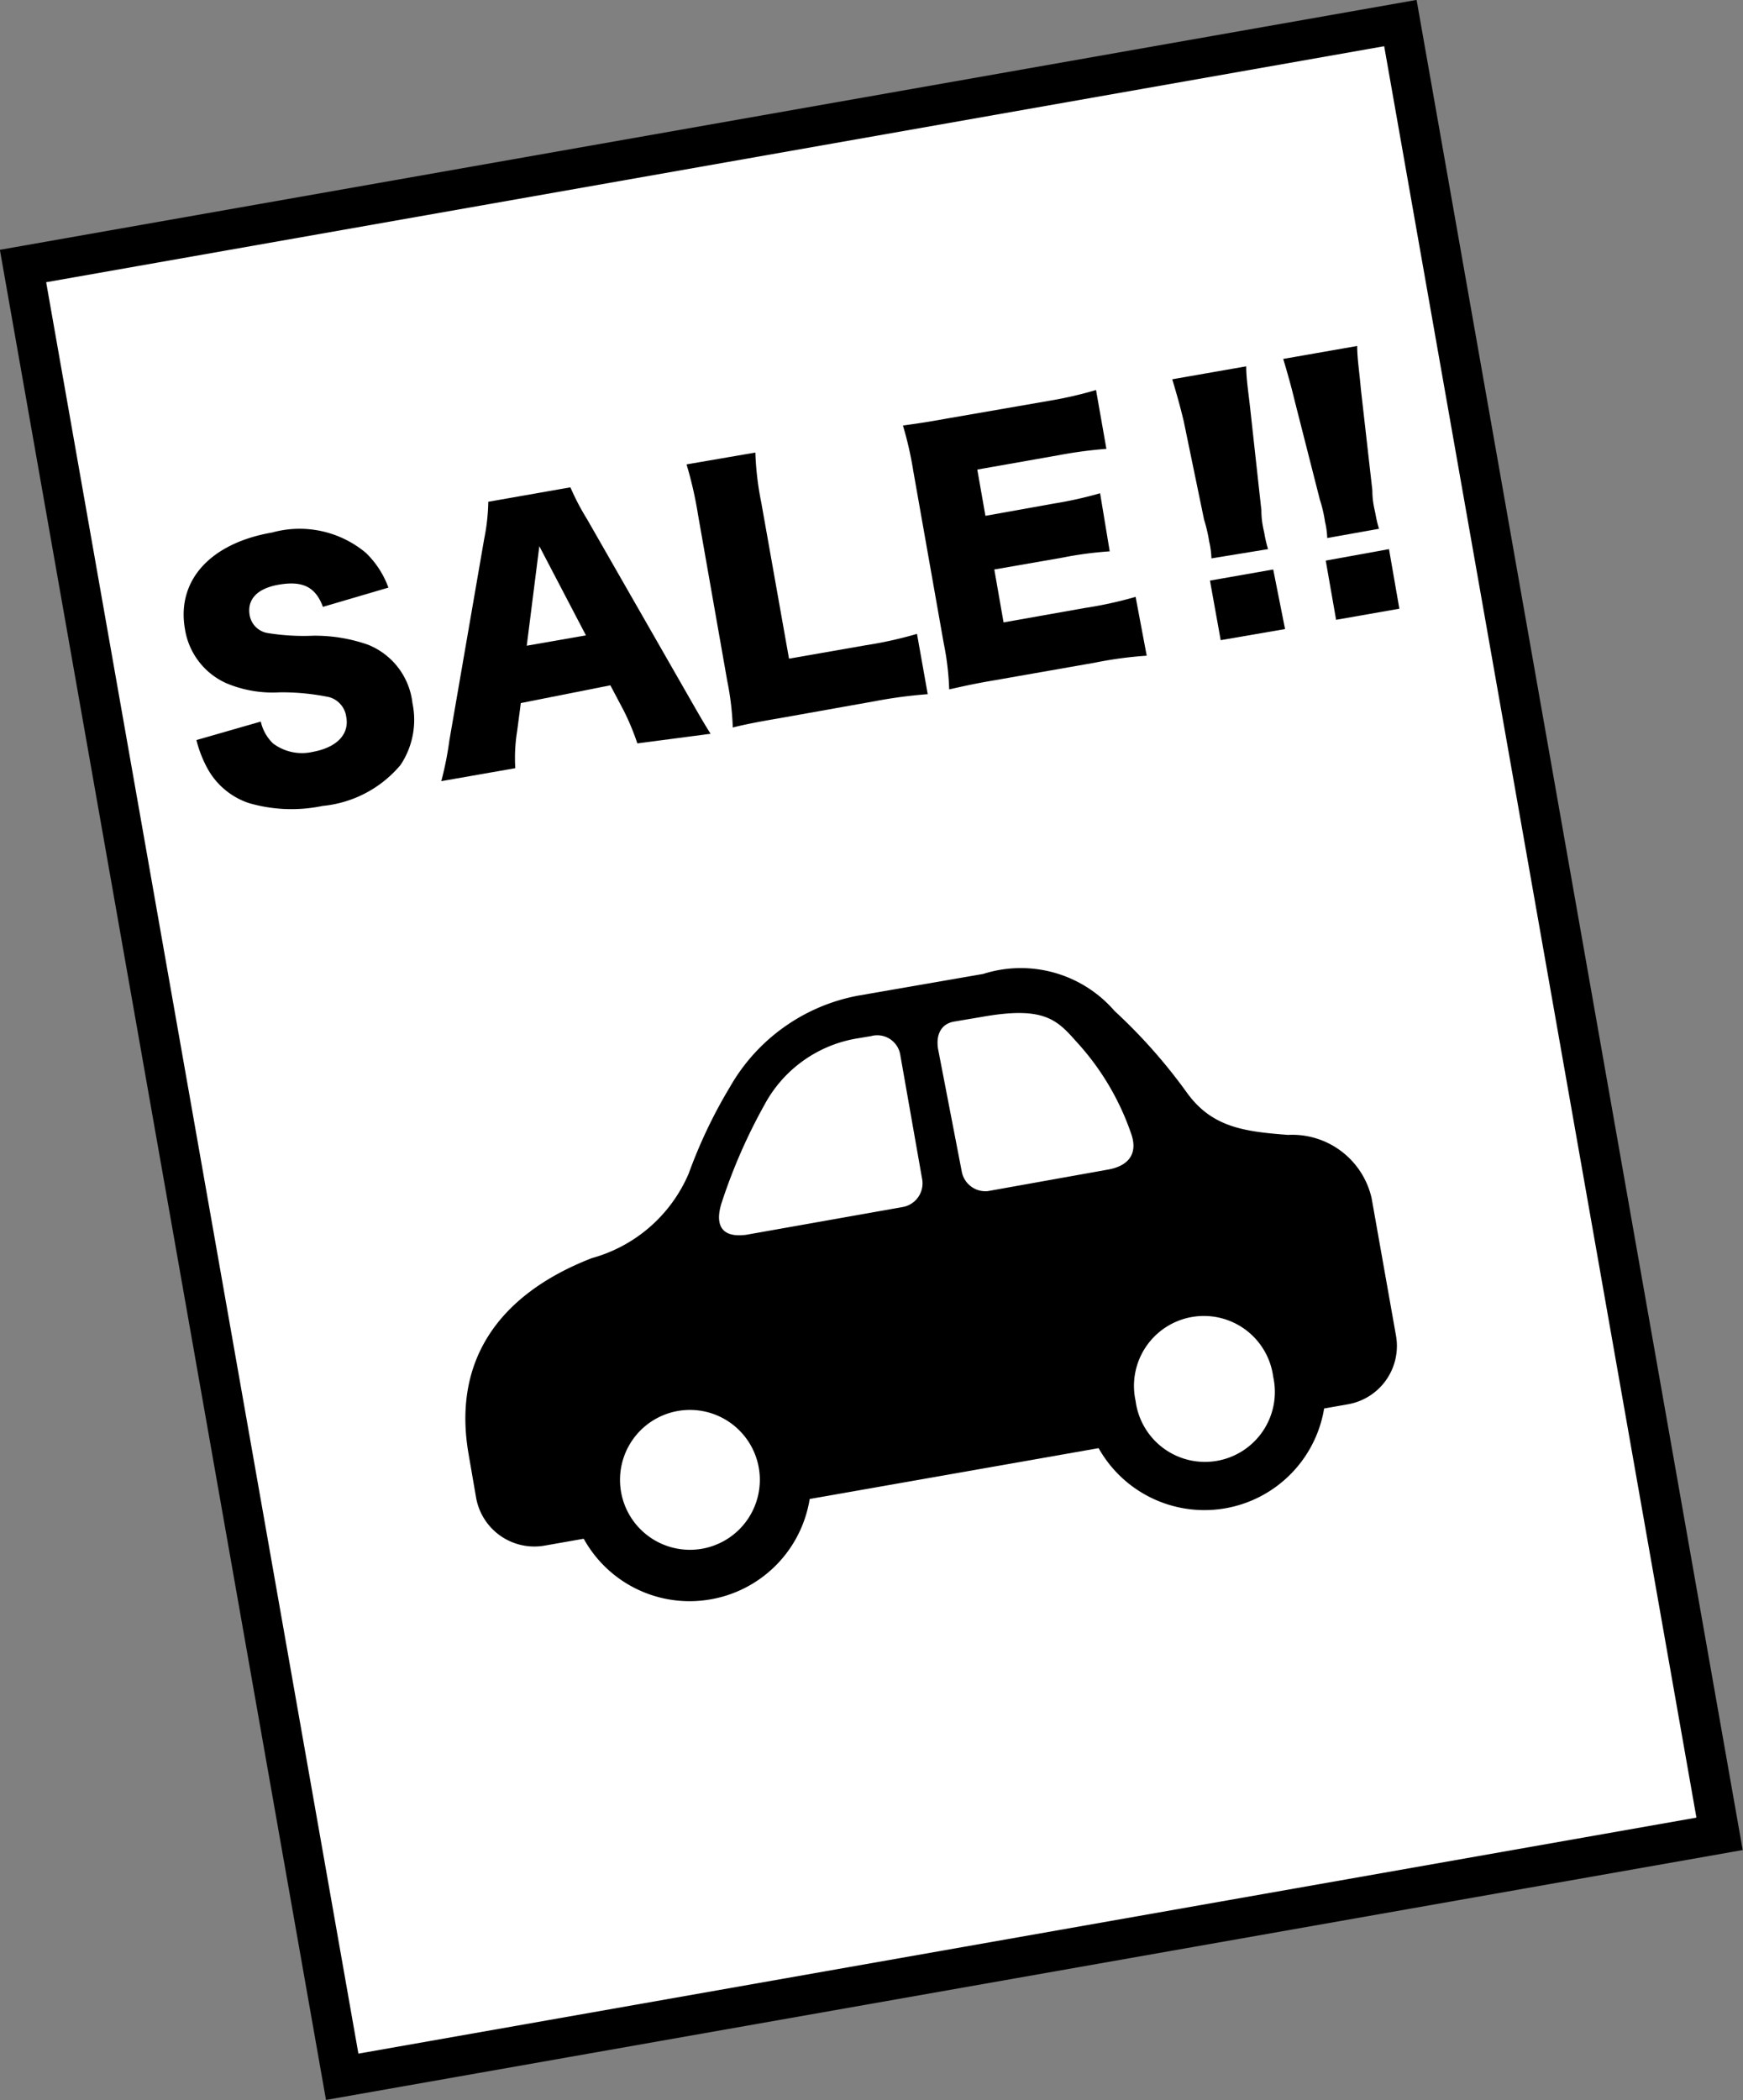
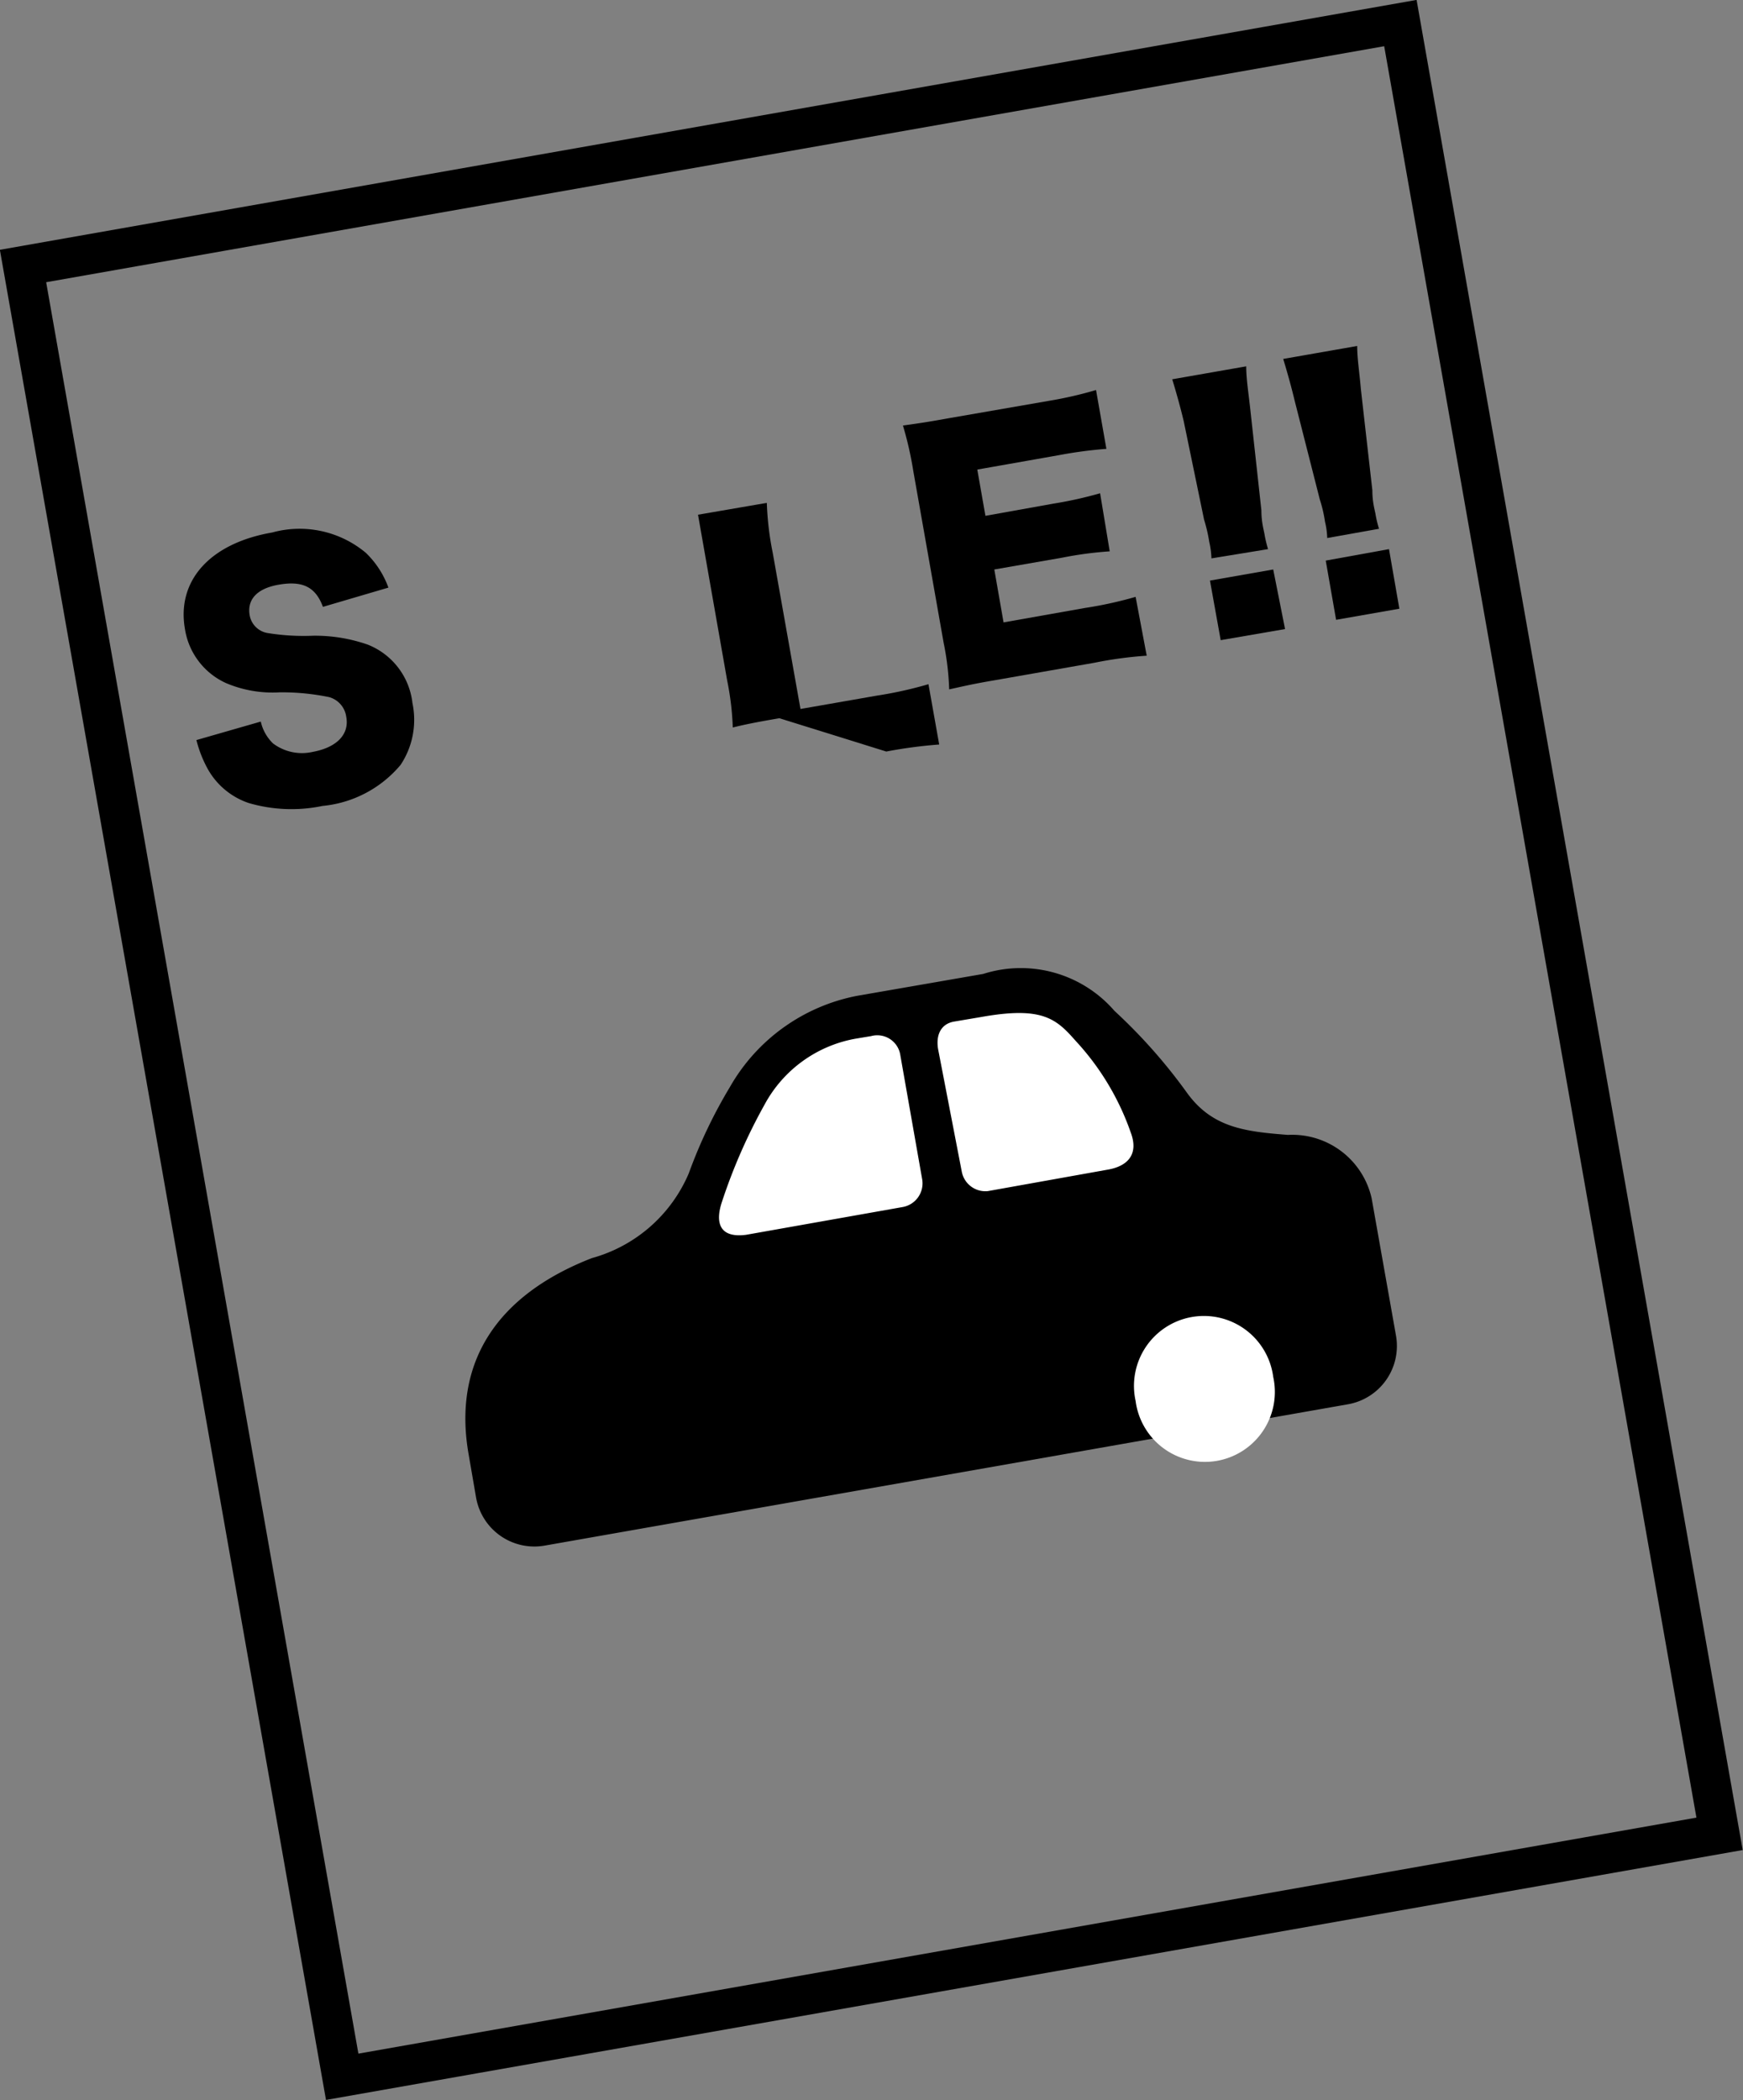
<svg xmlns="http://www.w3.org/2000/svg" viewBox="0 0 47.12 56.76">
  <rect x="0" y="0" width="47.12" height="56.76" fill="#808080" stroke="none" />
  <defs>
    <style>.cls-1{fill:#fff;}.cls-2{fill:none;stroke:#000;stroke-miterlimit:10;stroke-width:1.08px;}</style>
  </defs>
  <g id="レイヤー_2" data-name="レイヤー 2">
    <g id="レイヤー_1-2" data-name="レイヤー 1">
-       <rect class="cls-1" x="4.65" y="3.53" width="37.81" height="49.69" transform="translate(-4.57 4.52) rotate(-10)" />
      <rect class="cls-2" x="4.65" y="3.53" width="37.81" height="49.69" transform="translate(-4.57 4.52) rotate(-10)" />
      <path d="M7.05,19.5a1.18,1.18,0,0,0,.33.59,1.3,1.3,0,0,0,1.07.23c.66-.12,1-.48.91-.95a.64.64,0,0,0-.46-.53,6.3,6.3,0,0,0-1.34-.13,3.22,3.22,0,0,1-1.45-.25A1.93,1.93,0,0,1,5,17c-.23-1.31.68-2.32,2.36-2.61a2.79,2.79,0,0,1,2.53.55,2.47,2.47,0,0,1,.61.94l-1.77.52c-.2-.54-.55-.71-1.19-.6s-.86.44-.79.83a.59.59,0,0,0,.5.48,6.09,6.09,0,0,0,1.22.07,4.33,4.33,0,0,1,1.47.24A1.93,1.93,0,0,1,11.15,19a2.2,2.2,0,0,1-.32,1.67,3.14,3.14,0,0,1-2.11,1.11,4.11,4.11,0,0,1-2-.08,2,2,0,0,1-1.11-.93A3.25,3.25,0,0,1,5.31,20Z" />
-       <path d="M14.58,14.76l-.34,2.69,1.6-.28Zm2.65,5.33a6.68,6.68,0,0,0-.37-.89l-.36-.68L14.08,19l-.1.76a4.55,4.55,0,0,0-.05,1l-2,.35a9.14,9.14,0,0,0,.22-1.11l.94-5.44a5.45,5.45,0,0,0,.11-1l2.22-.39a6.78,6.78,0,0,0,.45.86l2.75,4.8c.24.42.43.75.59,1Z" />
-       <path d="M21.07,19.41c-.59.1-.94.17-1.26.25a7.64,7.64,0,0,0-.15-1.26l-.79-4.49a10.42,10.42,0,0,0-.31-1.36l1.86-.32a8.15,8.15,0,0,0,.16,1.35l.75,4.22,2.06-.36a10.82,10.82,0,0,0,1.4-.31l.29,1.63a12.63,12.63,0,0,0-1.43.19Z" />
+       <path d="M21.07,19.41c-.59.1-.94.17-1.26.25a7.64,7.64,0,0,0-.15-1.26l-.79-4.49l1.86-.32a8.15,8.15,0,0,0,.16,1.35l.75,4.22,2.06-.36a10.82,10.82,0,0,0,1.4-.31l.29,1.63a12.63,12.63,0,0,0-1.43.19Z" />
      <path d="M31,17.72a10.66,10.66,0,0,0-1.41.19l-2.68.47c-.65.11-.88.17-1.25.25a7.42,7.42,0,0,0-.15-1.26l-.82-4.64a9.46,9.46,0,0,0-.28-1.23c.35-.05.59-.08,1.25-.2l2.71-.47a10.53,10.53,0,0,0,1.26-.29l.28,1.59a11.71,11.71,0,0,0-1.28.17l-2.21.39.22,1.25,1.84-.33a10.67,10.67,0,0,0,1.26-.28L30,14.9a9.89,9.89,0,0,0-1.28.17l-1.84.32.25,1.43,2.2-.39a10.72,10.72,0,0,0,1.37-.3Z" />
      <path d="M33,17.3l-.29-1.61,1.71-.3L34.74,17Zm-.25-2.21a2.32,2.32,0,0,0-.06-.45,4.25,4.25,0,0,0-.14-.6L32,11.38c-.1-.42-.23-.87-.31-1.13l2-.35c0,.34.06.7.11,1.16l.3,2.73c0,.34.07.54.09.68a3.56,3.56,0,0,0,.09.37Z" />
      <path d="M36.12,16.75l-.28-1.6,1.71-.31.28,1.61Zm-.24-2.21a2.12,2.12,0,0,0-.06-.44,3.63,3.63,0,0,0-.14-.6L35,10.83c-.1-.42-.23-.87-.31-1.13l2-.35c0,.34.06.7.1,1.17l.31,2.73c0,.34.07.54.09.67a3,3,0,0,0,.09.37Z" />
      <path d="M18.62,31.71a13.37,13.37,0,0,1,1.11-2.33,5.06,5.06,0,0,1,3.45-2.47l3.4-.59a3.35,3.35,0,0,1,3.55,1,14.61,14.61,0,0,1,1.95,2.2c.68.95,1.56,1.06,2.74,1.15a2.2,2.2,0,0,1,2.26,1.71l.66,3.72a1.6,1.6,0,0,1-1.3,1.85L14.72,41.77a1.6,1.6,0,0,1-1.85-1.3l-.2-1.16C12.23,36.82,13.43,35,16,34A4,4,0,0,0,18.62,31.71Z" />
-       <path d="M15.42,40.56a3.28,3.28,0,1,1,3.8,2.66A3.27,3.27,0,0,1,15.42,40.56Z" />
-       <path class="cls-1" d="M16.79,40.32A1.89,1.89,0,1,1,19,41.85,1.89,1.89,0,0,1,16.79,40.32Z" />
-       <path d="M29.33,38.1a3.28,3.28,0,1,1,3.8,2.66A3.28,3.28,0,0,1,29.33,38.1Z" />
      <path class="cls-1" d="M30.7,37.86a1.89,1.89,0,1,1,3.72-.65,1.89,1.89,0,1,1-3.72.65Z" />
      <path class="cls-1" d="M26.7,32.19l3.24-.58c.54-.09.85-.41.63-1a7.05,7.05,0,0,0-1.49-2.48c-.52-.59-.89-.94-2.53-.65l-.77.13c-.36.07-.48.38-.42.74L26,31.66A.65.65,0,0,0,26.7,32.19Z" />
      <path class="cls-1" d="M23.55,28l-.42.07a3.49,3.49,0,0,0-2.46,1.78,15,15,0,0,0-1.15,2.62c-.17.5-.13,1,.65.9l4.23-.75a.65.65,0,0,0,.53-.75l-.59-3.35A.63.63,0,0,0,23.55,28Z" />
    </g>
  </g>
</svg>